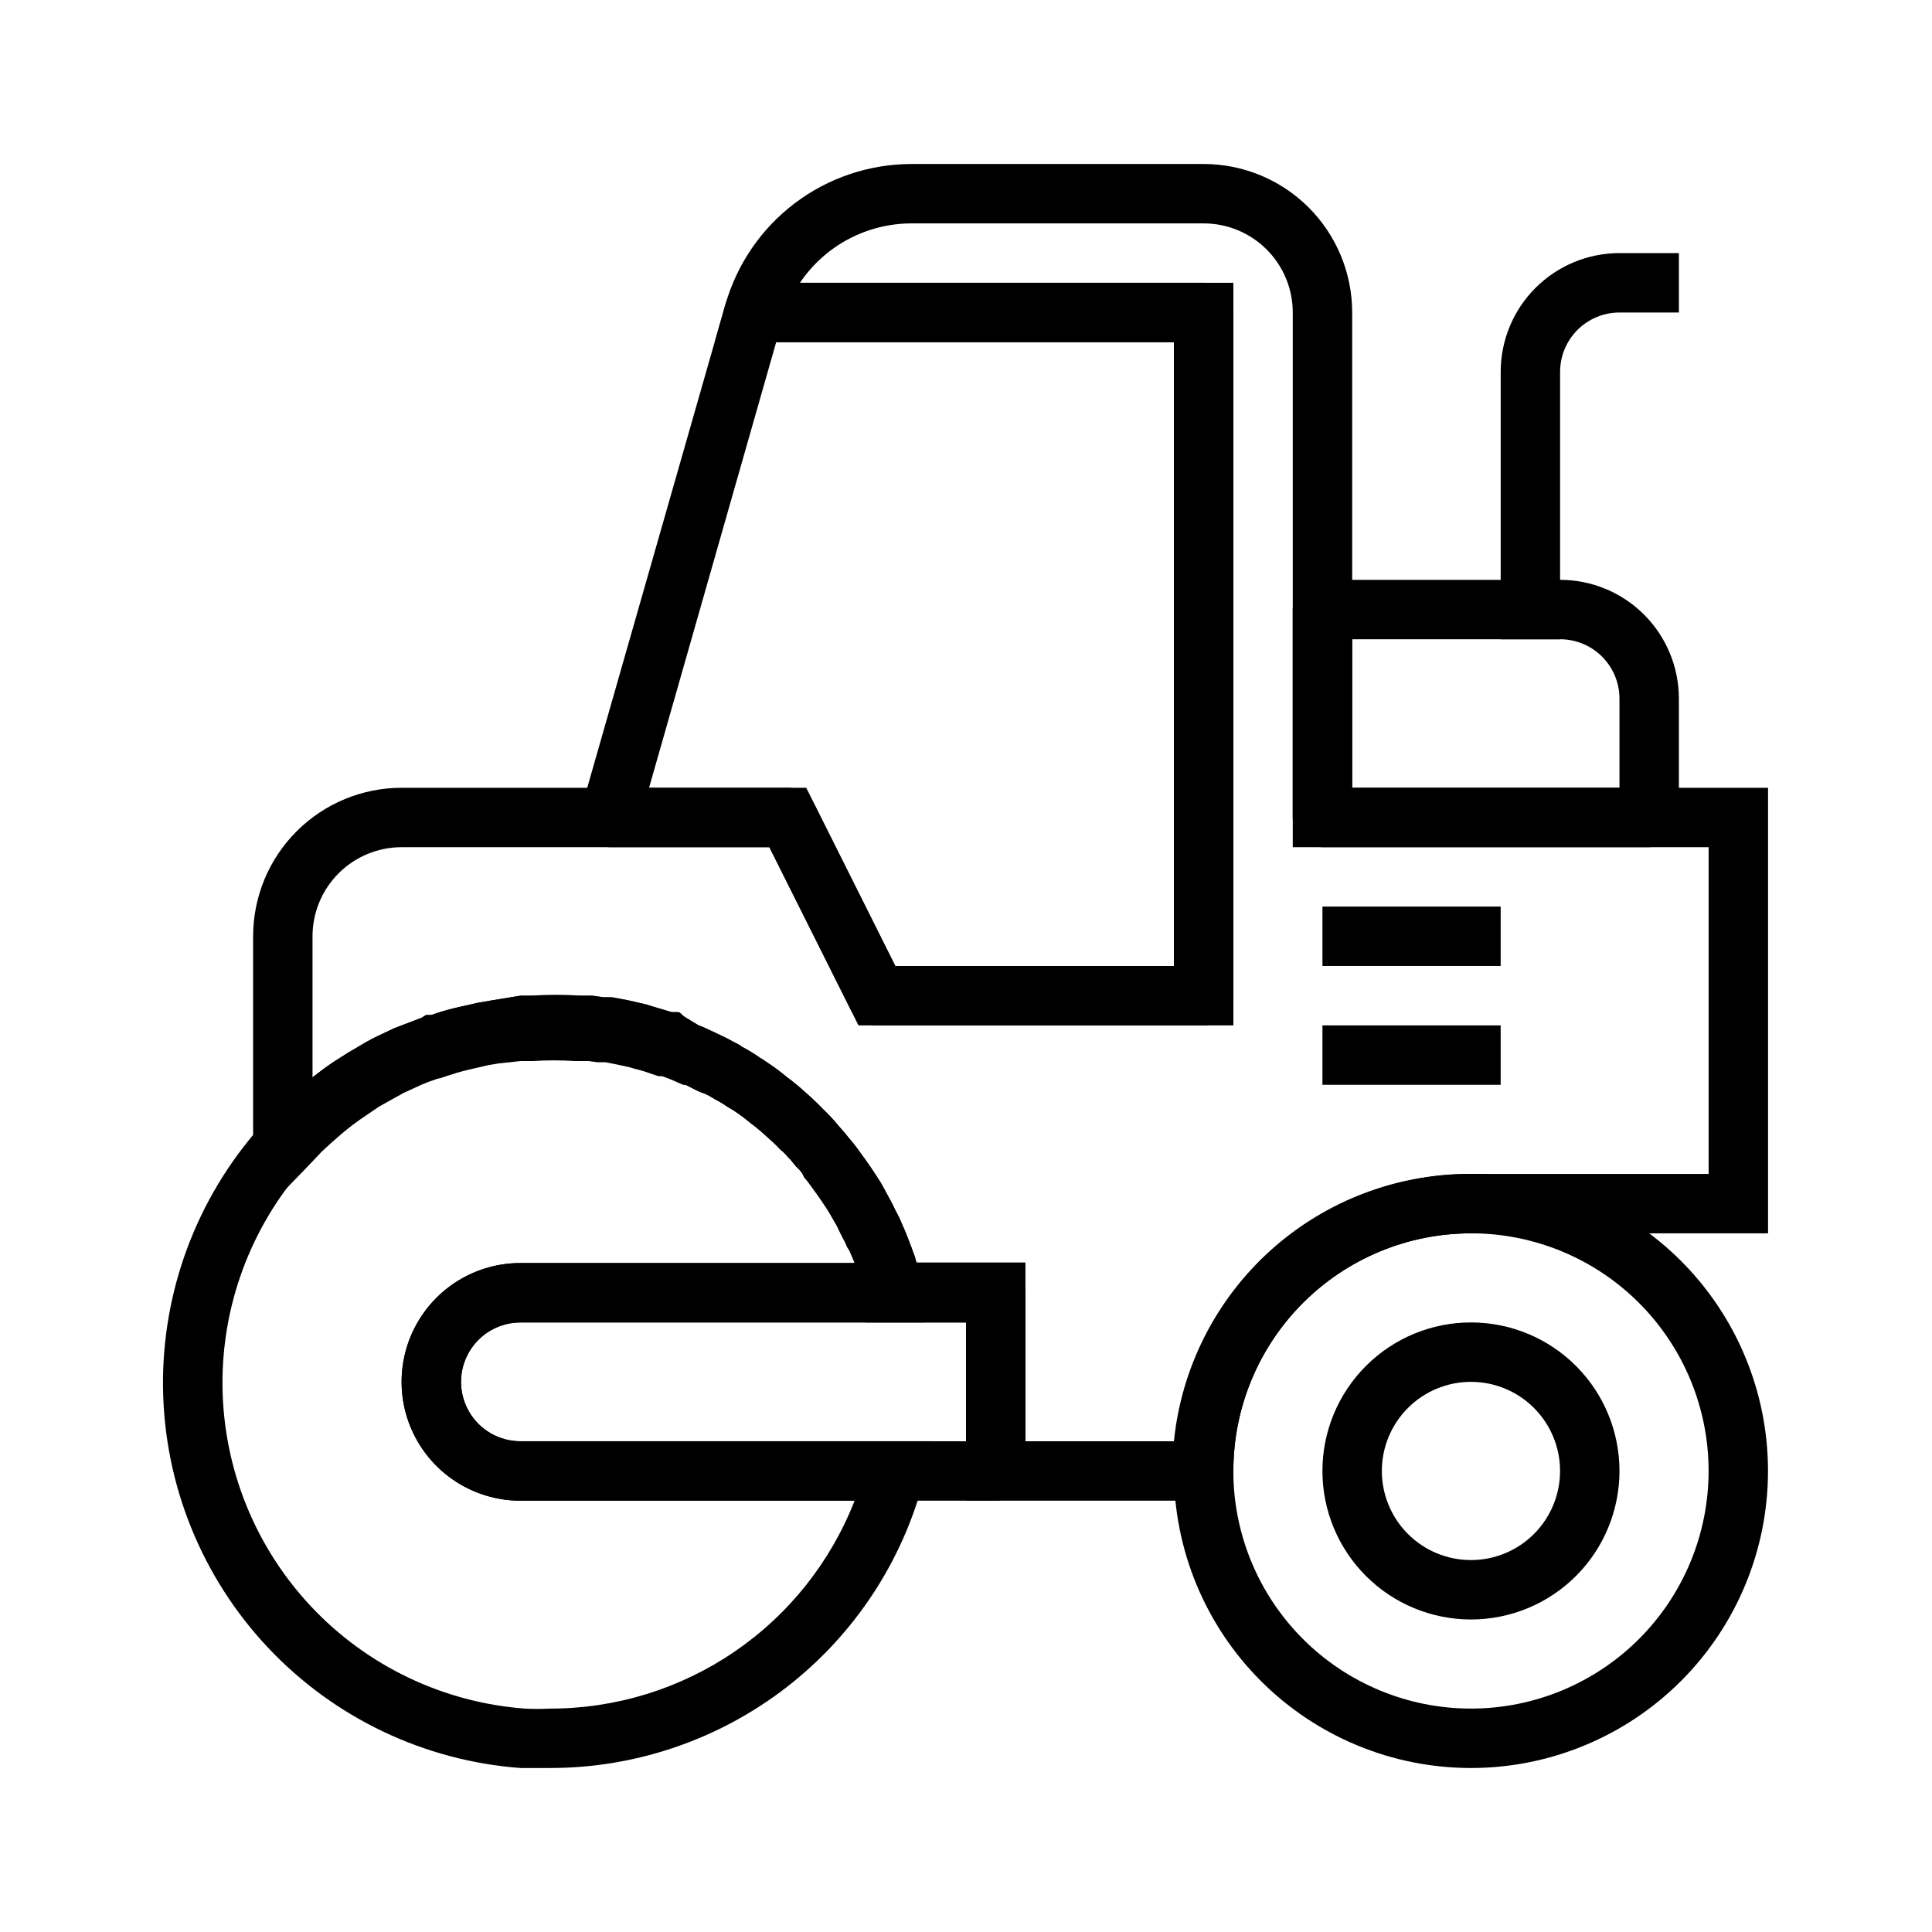
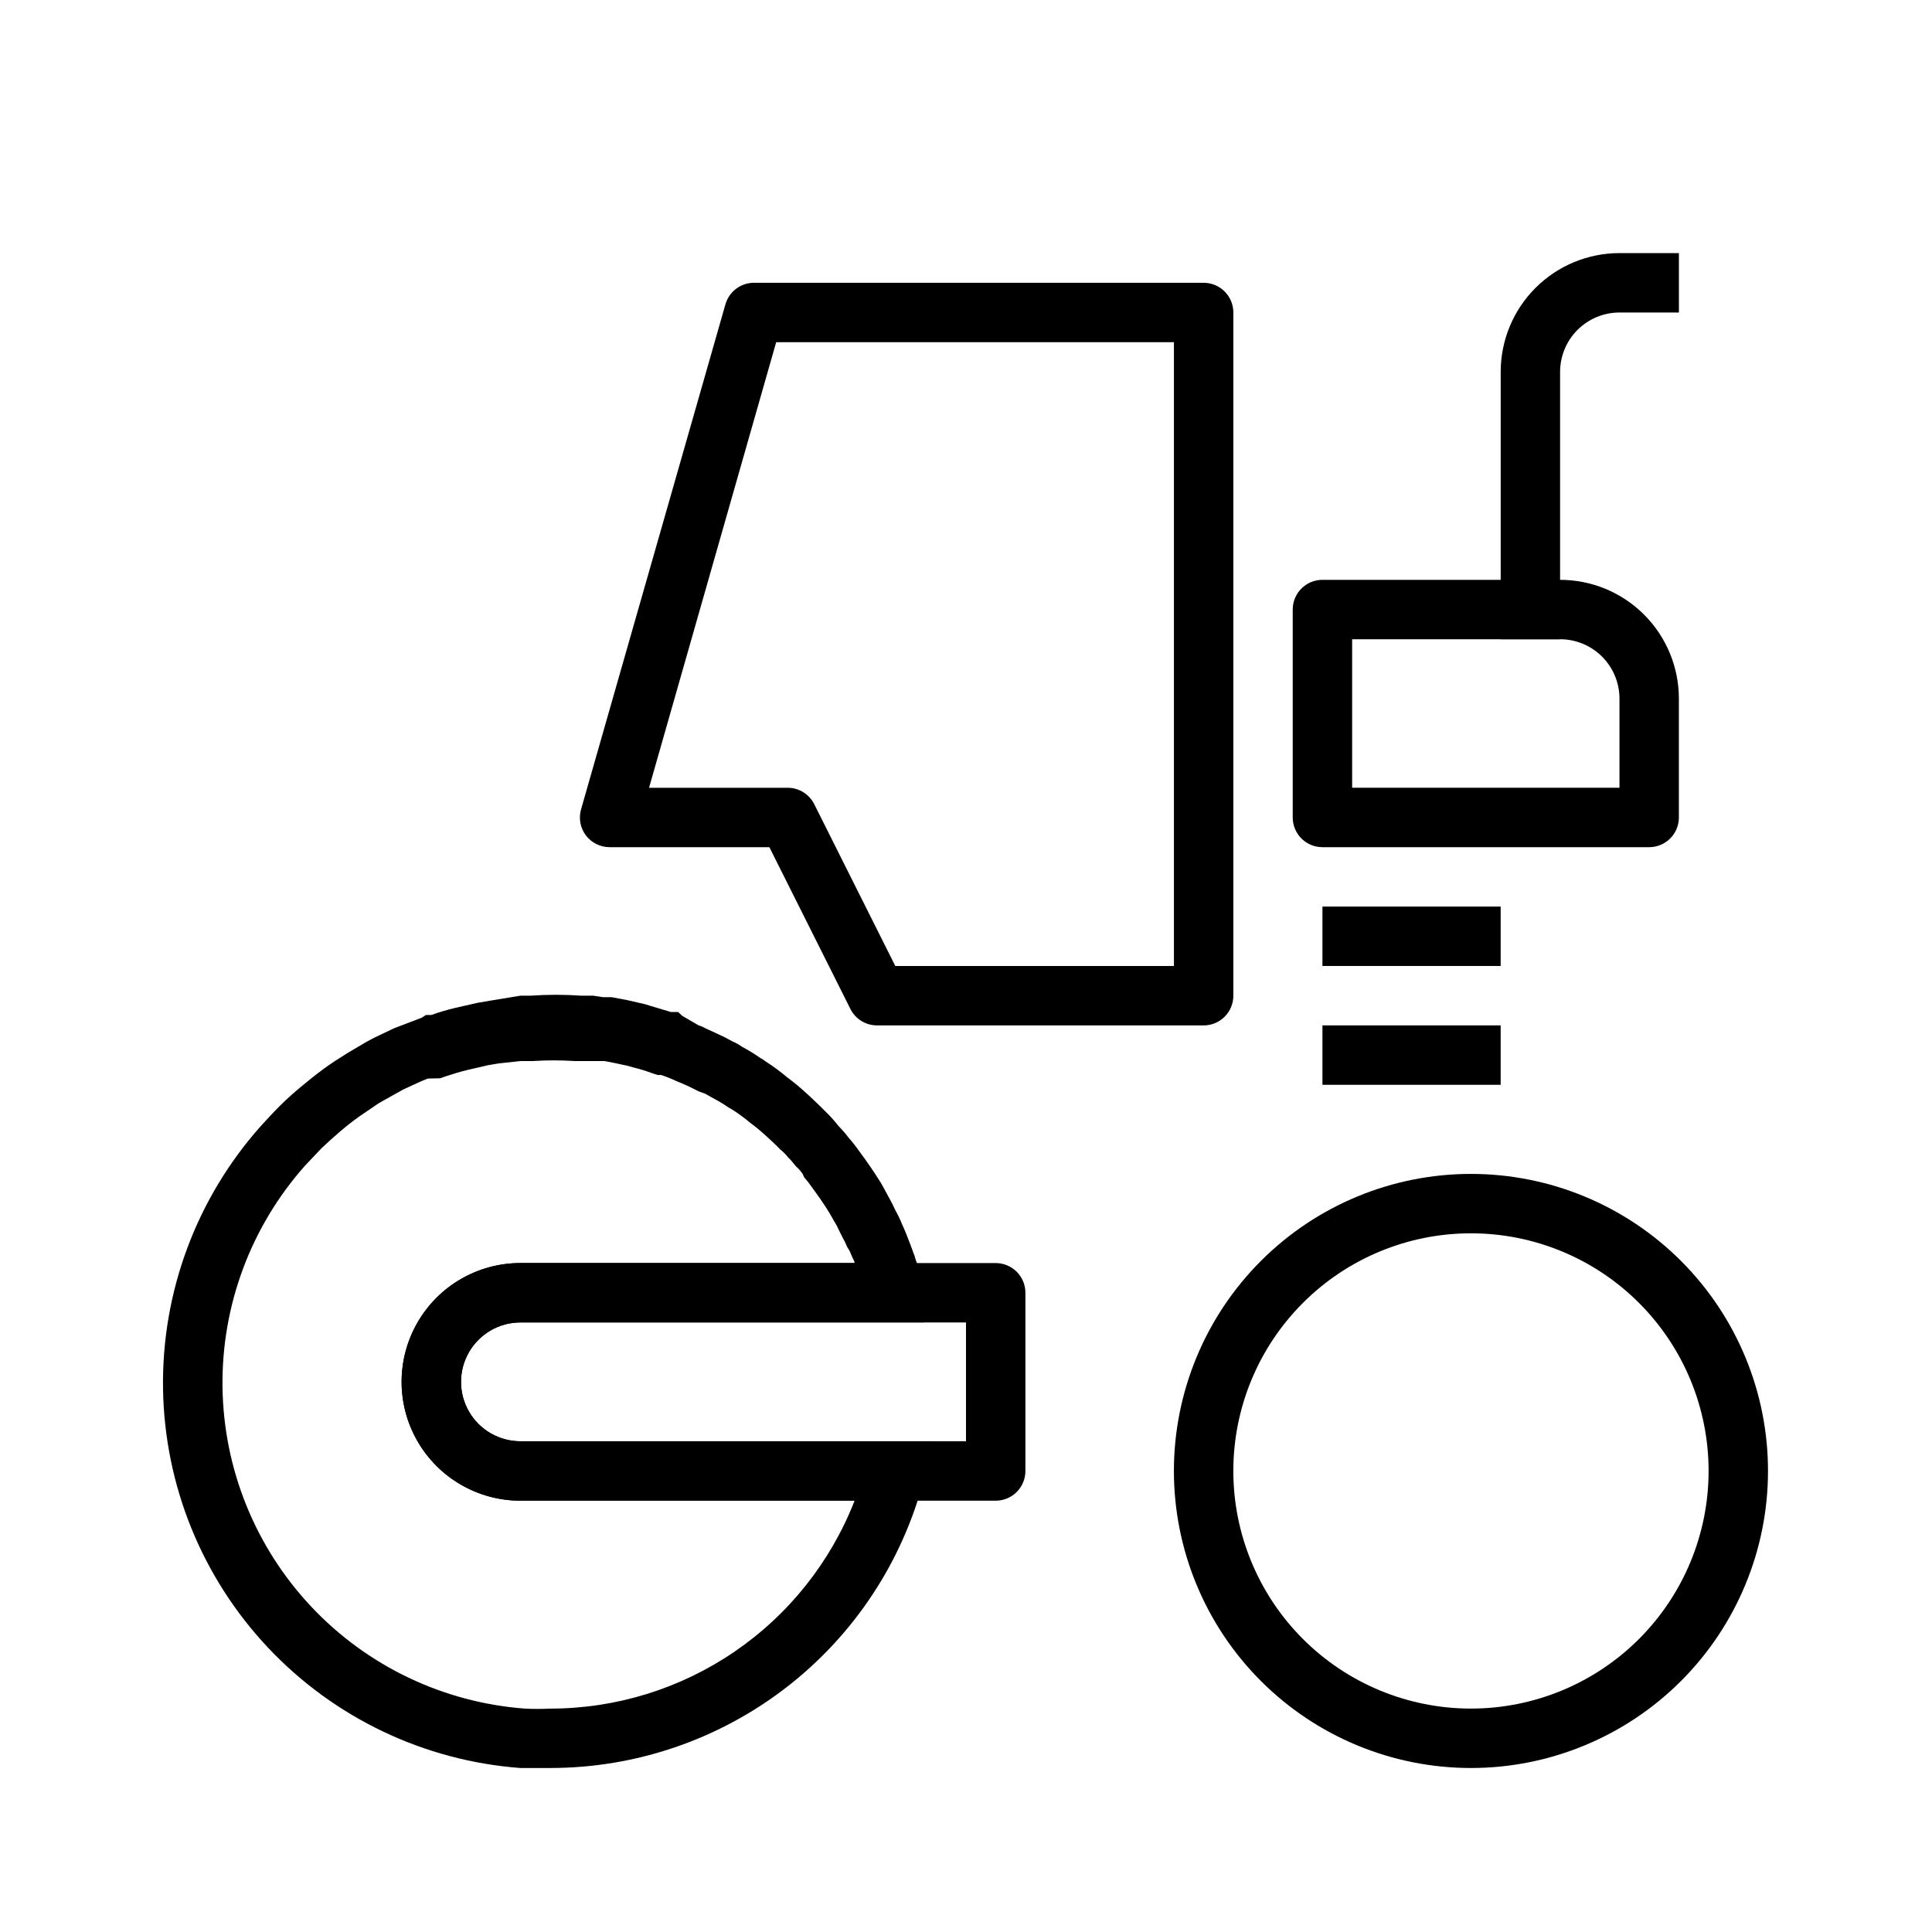
<svg xmlns="http://www.w3.org/2000/svg" fill="#000000" width="800px" height="800px" version="1.1" viewBox="144 144 512 512">
  <g>
    <path d="m533.82 612.54c-20.879 0-40.902-8.293-55.664-23.055-14.766-14.766-23.059-34.789-23.059-55.664 0-20.879 8.293-40.902 23.059-55.664 14.762-14.766 34.785-23.059 55.664-23.059 20.875 0 40.898 8.293 55.664 23.059 14.762 14.762 23.055 34.785 23.055 55.664 0 20.875-8.293 40.898-23.055 55.664-14.766 14.762-34.789 23.055-55.664 23.055zm0-141.7c-16.703 0-32.723 6.633-44.531 18.445-11.812 11.809-18.445 27.828-18.445 44.531 0 16.699 6.633 32.719 18.445 44.531 11.809 11.809 27.828 18.445 44.531 18.445 16.699 0 32.719-6.637 44.531-18.445 11.809-11.812 18.445-27.832 18.445-44.531 0-16.703-6.637-32.723-18.445-44.531-11.812-11.812-27.832-18.445-44.531-18.445z" />
-     <path d="m533.82 573.18c-10.441 0-20.453-4.148-27.832-11.527-7.383-7.383-11.531-17.395-11.531-27.832 0-10.441 4.148-20.453 11.531-27.832 7.379-7.383 17.391-11.531 27.832-11.531 10.438 0 20.449 4.148 27.832 11.531 7.379 7.379 11.527 17.391 11.527 27.832 0 10.438-4.148 20.449-11.527 27.832-7.383 7.379-17.395 11.527-27.832 11.527zm0-62.977c-6.266 0-12.273 2.488-16.699 6.918-4.43 4.426-6.918 10.434-6.918 16.699 0 6.262 2.488 12.27 6.918 16.699 4.426 4.426 10.434 6.914 16.699 6.914 6.262 0 12.27-2.488 16.699-6.914 4.426-4.43 6.914-10.438 6.914-16.699 0-6.266-2.488-12.273-6.914-16.699-4.43-4.43-10.438-6.918-16.699-6.918z" />
    <path d="m462.98 415.74h-86.594c-2.965-0.008-5.672-1.684-7.008-4.328l-21.488-42.902h-42.352c-2.481 0-4.812-1.168-6.297-3.148-1.465-1.965-1.93-4.496-1.262-6.852l38.258-133.82c0.98-3.504 4.234-5.879 7.871-5.746h118.87c2.086 0 4.09 0.828 5.566 2.305 1.473 1.477 2.305 3.481 2.305 5.566v181.06c0 2.086-0.832 4.09-2.305 5.566-1.477 1.477-3.481 2.305-5.566 2.305zm-81.715-15.742h73.84v-165.31h-105.41l-33.691 118.08h36.762c2.965 0.008 5.672 1.684 7.008 4.332z" />
    <path d="m581.05 368.51h-86.594c-4.348 0-7.871-3.527-7.871-7.875v-55.102c0-4.348 3.523-7.871 7.871-7.871h62.977c8.352 0 16.363 3.316 22.266 9.223 5.906 5.902 9.223 13.914 9.223 22.262v31.488c0 2.09-0.828 4.09-2.305 5.566-1.477 1.477-3.477 2.309-5.566 2.309zm-78.719-15.746h70.848v-23.617c0-4.172-1.66-8.18-4.613-11.133-2.953-2.949-6.957-4.609-11.133-4.609h-55.102z" />
    <path d="m557.44 313.41h-15.742v-70.848c0-8.352 3.316-16.359 9.223-22.266s13.914-9.223 22.266-9.223h15.742v15.742h-15.742c-4.176 0-8.18 1.66-11.133 4.613s-4.613 6.957-4.613 11.133z" />
-     <path d="m494.46 384.25h47.23v15.742h-47.23z" />
+     <path d="m494.46 384.25h47.23v15.742h-47.23" />
    <path d="m494.46 415.74h47.23v15.742h-47.23z" />
    <path d="m289.79 612.54h-7.871c-25.5-1.902-49.359-13.281-66.891-31.895-17.527-18.613-27.453-43.117-27.824-68.684-0.367-25.566 8.848-50.344 25.836-69.457 1.73-1.891 3.387-3.699 5.117-5.434 1.73-1.73 3.777-3.543 5.668-5.117s3.938-3.227 5.984-4.723 4.016-2.754 6.297-4.172l4.801-2.832 1.73-0.945 0.789-0.395 4.961-2.363 2.043-0.785 5.352-2.047 1.102-0.707h1.418c2.09-0.75 4.219-1.379 6.379-1.891l5.902-1.34 4.172-0.707 7.164-1.18h2.676c4.484-0.312 8.98-0.312 13.461 0h3.148l2.598 0.395h2.281l4.172 0.789 4.801 1.102 1.496 0.473 5.273 1.574h1.891l1.102 1.023 4.332 2.516c0.641 0.176 1.25 0.441 1.812 0.789l2.441 1.102 2.832 1.34 1.891 1.023v-0.004c0.891 0.371 1.738 0.848 2.519 1.418 1.688 0.895 3.316 1.891 4.879 2.992 0.473 0.246 0.922 0.535 1.34 0.867 1.977 1.266 3.871 2.66 5.668 4.172 1.723 1.273 3.379 2.641 4.957 4.094 1.18 1.023 2.519 2.363 3.938 3.699l2.363 2.363c0.629 0.629 1.574 1.73 2.519 2.914l-0.004-0.004c0.906 0.914 1.746 1.887 2.519 2.914 1.039 1.176 2.012 2.414 2.914 3.699 2.047 2.754 3.938 5.512 5.746 8.422l0.789 1.418 1.574 2.914 0.629 1.18 0.789 1.652h-0.004c0.695 1.215 1.301 2.477 1.812 3.777 0.473 1.102 0.867 1.891 1.18 2.754 0.316 0.867 1.258 3.148 1.812 4.801v0.004c0.242 0.527 0.426 1.082 0.551 1.652 0.551 1.496 1.18 3.465 1.73 5.59l0.473 0.867v10.309h-106.9c-5.625 0-10.82 3.004-13.633 7.875-2.812 4.871-2.812 10.871 0 15.742s8.008 7.871 13.633 7.871h109.5l-2.519 9.84c-5.672 21.973-18.488 41.434-36.426 55.328-17.941 13.895-39.992 21.43-62.684 21.426zm-32.43-182.71-1.73 0.707-4.961 2.281-0.789 0.473-1.023 0.551-4.488 2.519-5.195 3.543c-1.891 1.34-3.543 2.676-5.117 4.016-1.574 1.34-3.305 2.914-4.801 4.328l-4.41 4.644 0.004 0.004c-14.383 16.168-22.188 37.137-21.883 58.77 0.305 21.637 8.699 42.375 23.531 58.133 14.832 15.754 35.023 25.387 56.602 27 2.231 0.113 4.465 0.113 6.691 0 17.434 0.004 34.465-5.254 48.859-15.086 14.398-9.832 25.492-23.781 31.828-40.02h-88.559c-11.25 0-21.645-6.004-27.27-15.746-5.625-9.742-5.625-21.742 0-31.488 5.625-9.742 16.02-15.742 27.27-15.742h88.559c0-0.473-0.395-1.023-0.629-1.574l-0.707-1.652-0.629-1.023c-0.332-0.844-0.727-1.66-1.184-2.441l-0.789-1.574-0.789-1.652-1.023-1.73-0.789-1.418c-1.418-2.363-3.148-4.801-4.879-7.164h0.004c-0.609-0.875-1.266-1.715-1.965-2.519l-0.395-0.867c-0.488-0.727-1.07-1.391-1.734-1.969l-0.707-0.867v0.004c-0.457-0.59-0.957-1.141-1.496-1.652-0.57-0.738-1.23-1.398-1.969-1.969-1.418-1.496-2.598-2.519-3.699-3.543-1.324-1.23-2.719-2.387-4.172-3.465-1.523-1.281-3.125-2.465-4.801-3.543l-1.102-0.629c-1.16-0.809-2.371-1.543-3.621-2.203l-2.519-1.418-1.734-0.629-2.519-1.258-2.125-0.945-1.34-0.551h0.004c-1.277-0.605-2.594-1.133-3.938-1.574h-0.945l-1.891-0.629 0.004-0.004c-1.445-0.527-2.914-0.973-4.41-1.336l-1.652-0.473-3.305-0.707-2.832-0.551h-7.871l-0.004-0.004c-3.695-0.238-7.402-0.238-11.102 0h-3.227l-5.824 0.629-2.832 0.473-5.434 1.258c-1.969 0.473-3.777 1.023-5.668 1.652l-1.574 0.551z" />
-     <path d="m470.85 541.7h-70.848v-47.234h-26.609v-6.848c-0.473-1.812-1.023-3.621-1.652-5.352-0.195-0.484-0.355-0.988-0.473-1.496l-1.418-3.621-0.707-1.652-0.629-1.023c-0.332-0.844-0.727-1.66-1.184-2.441l-0.789-1.574-0.789-1.652-1.812-3.148c-1.418-2.363-3.148-4.801-4.879-7.164h0.004c-0.609-0.875-1.266-1.715-1.965-2.519l-0.395-0.867c-0.488-0.727-1.07-1.391-1.734-1.969l-0.707-0.867v0.004c-0.512-0.711-1.09-1.371-1.73-1.969-0.516-0.613-1.094-1.168-1.734-1.652-1.066-1.191-2.223-2.297-3.461-3.309-1.395-1.32-2.867-2.555-4.41-3.699-1.523-1.281-3.125-2.465-4.801-3.543l-1.102-0.629c-1.16-0.809-2.371-1.543-3.621-2.203l-1.496-0.945-2.758-1.102-2.519-1.258-0.629-0.473h-0.945l-1.652-0.707v-0.004c-1.277-0.605-2.59-1.129-3.934-1.574h-0.945l-1.891-0.629c-1.441-0.527-2.914-0.977-4.406-1.34l-1.652-0.473-3.305-0.707-2.832-0.551h-2.125l-3.938-0.551h-1.812-6.769-7.555l-5.824 0.629-3.148 0.551-5.117 1.18c-1.969 0.473-3.777 1.023-5.668 1.652l-1.574 0.551-3.543 1.258-1.73 0.707-4.961 2.281-0.789 0.473-1.023 0.551-4.488 2.519-5.195 3.543c-1.891 1.34-3.543 2.676-5.117 4.016-1.574 1.34-3.305 2.914-4.801 4.328l-4.41 4.644-13.777 14.176v-75.887c0-10.438 4.148-20.449 11.527-27.832 7.383-7.379 17.395-11.527 27.832-11.527h107.22l23.617 47.23 73.836 0.004v-165.31h-121.7l2.832-9.996v-0.004c3.059-10.715 9.523-20.141 18.414-26.859 8.887-6.715 19.723-10.359 30.867-10.375h77.461c10.438 0 20.449 4.148 27.828 11.527 7.383 7.383 11.531 17.395 11.531 27.832v125.95h110.21v118.08h-78.719c-16.703 0-32.723 6.633-44.531 18.445-11.812 11.809-18.445 27.828-18.445 44.531zm-55.105-15.742h39.359v-0.004c1.961-19.484 11.109-37.539 25.664-50.641 14.559-13.098 33.473-20.305 53.059-20.207h62.977v-86.59h-110.21v-141.7c0-6.262-2.488-12.27-6.918-16.699-4.426-4.426-10.434-6.914-16.695-6.914h-77.461c-11.844 0.02-22.906 5.918-29.523 15.742h114.86v196.8h-99.348l-23.617-47.23h-97.453c-6.262 0-12.27 2.488-16.699 6.914-4.43 4.43-6.918 10.438-6.918 16.699v37.391l2.992-2.281c1.891-1.418 4.016-2.754 6.297-4.172l4.801-2.832 1.73-0.945 0.789-0.395 4.961-2.363 2.047-0.785 5.352-2.047 1.102-0.707h1.418c2.09-0.75 4.219-1.379 6.379-1.891l5.902-1.34 4.094-0.707 7.242-1.18h7.871 8.66 2.125l3.621 0.473h2.281l4.172 0.789 4.801 1.102 1.496 0.473 5.273 1.574h1.891l1.102 1.023 3.938 2.438 1.812 0.707 2.519 1.18 2.754 1.34c0.816 0.363 1.605 0.785 2.363 1.262 0.723 0.32 1.406 0.715 2.047 1.18 1.688 0.895 3.316 1.891 4.879 2.992 0.473 0.246 0.922 0.535 1.34 0.867 1.977 1.266 3.871 2.66 5.668 4.172 1.723 1.273 3.379 2.641 4.957 4.094 1.43 1.211 2.797 2.5 4.094 3.856l2.203 2.203c0.707 0.707 1.652 1.812 2.519 2.832 0.867 1.023 1.73 1.969 2.519 2.992v0.004c1.039 1.176 2.012 2.414 2.914 3.699 2.047 2.754 3.938 5.512 5.746 8.422l2.992 5.512 0.789 1.652h-0.004c0.695 1.215 1.301 2.477 1.812 3.777 0.473 1.102 0.867 1.891 1.18 2.754 0.316 0.867 1.258 3.148 1.812 4.801v0.004c0.242 0.527 0.426 1.082 0.551 1.652v0.867h29.125zm-92.812-95.961h0.629z" />
    <path d="m407.87 541.7h-125.95c-11.25 0-21.645-6.004-27.27-15.746-5.625-9.742-5.625-21.742 0-31.488 5.625-9.742 16.02-15.742 27.27-15.742h125.95c2.086 0 4.09 0.828 5.566 2.305 1.477 1.477 2.305 3.481 2.305 5.566v47.234c0 2.086-0.828 4.09-2.305 5.566s-3.481 2.305-5.566 2.305zm-125.95-47.234c-5.625 0-10.82 3.004-13.633 7.875-2.812 4.871-2.812 10.871 0 15.742s8.008 7.871 13.633 7.871h118.08v-31.488z" />
  </g>
</svg>